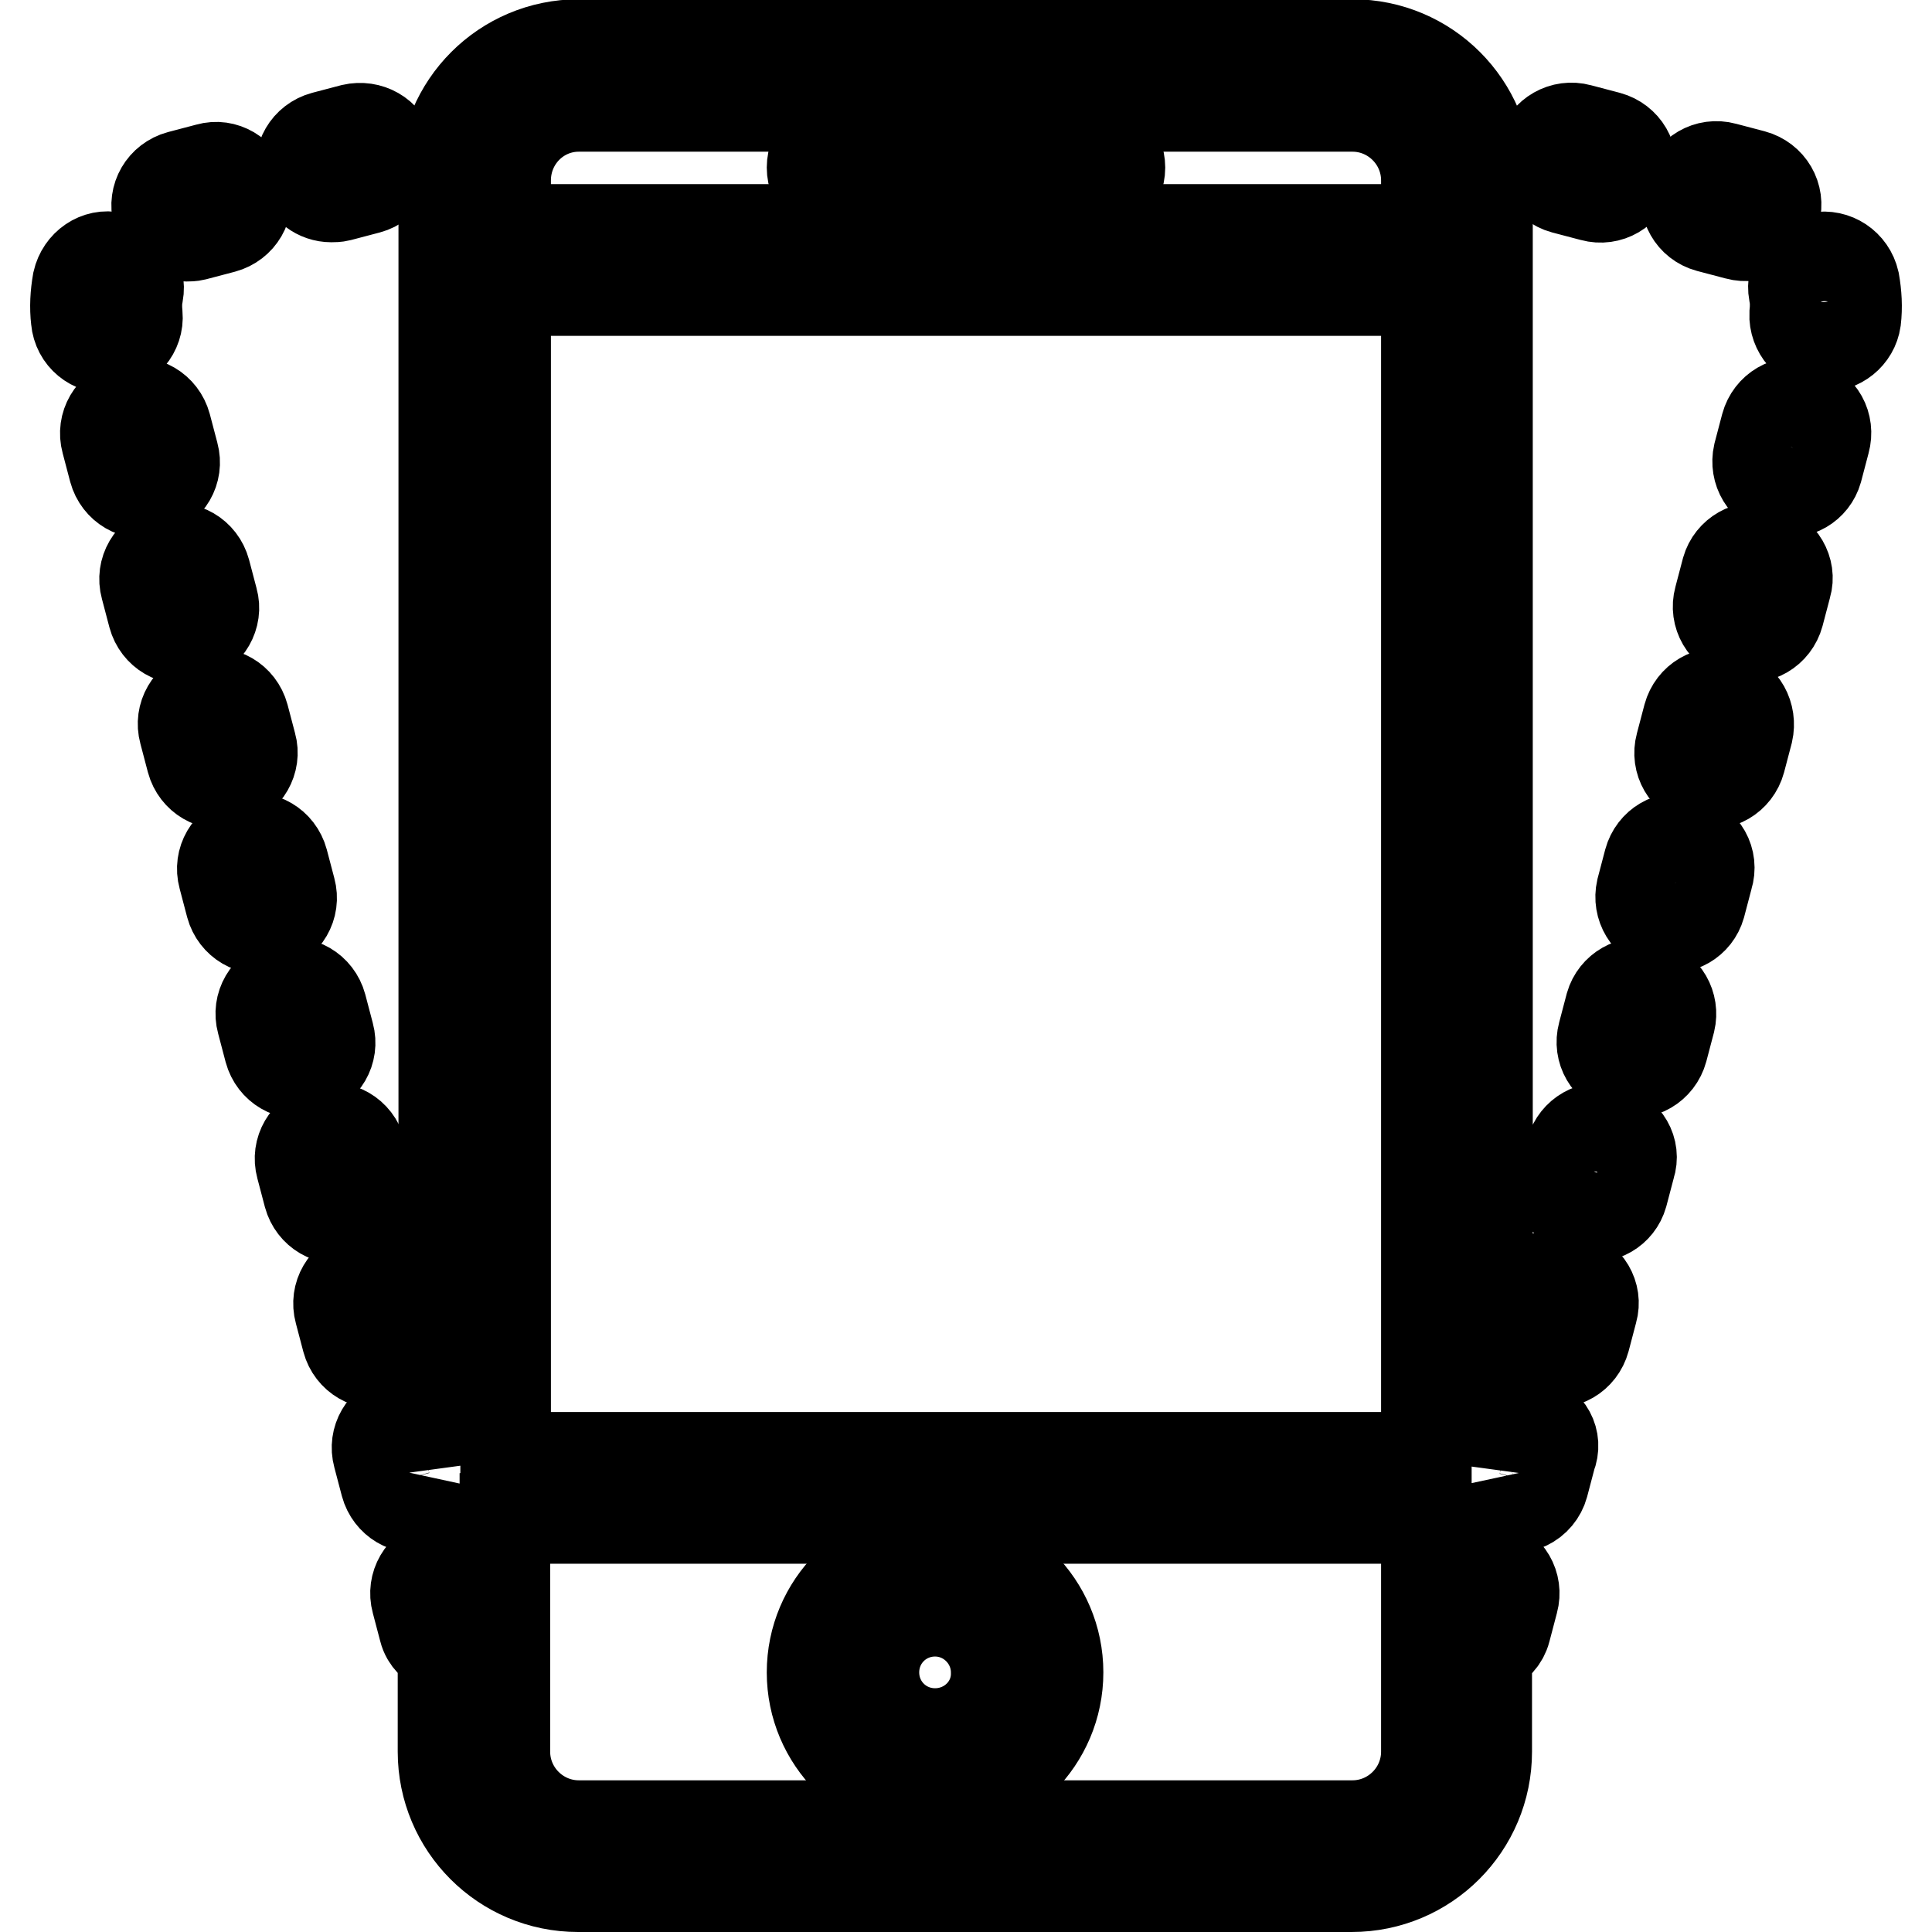
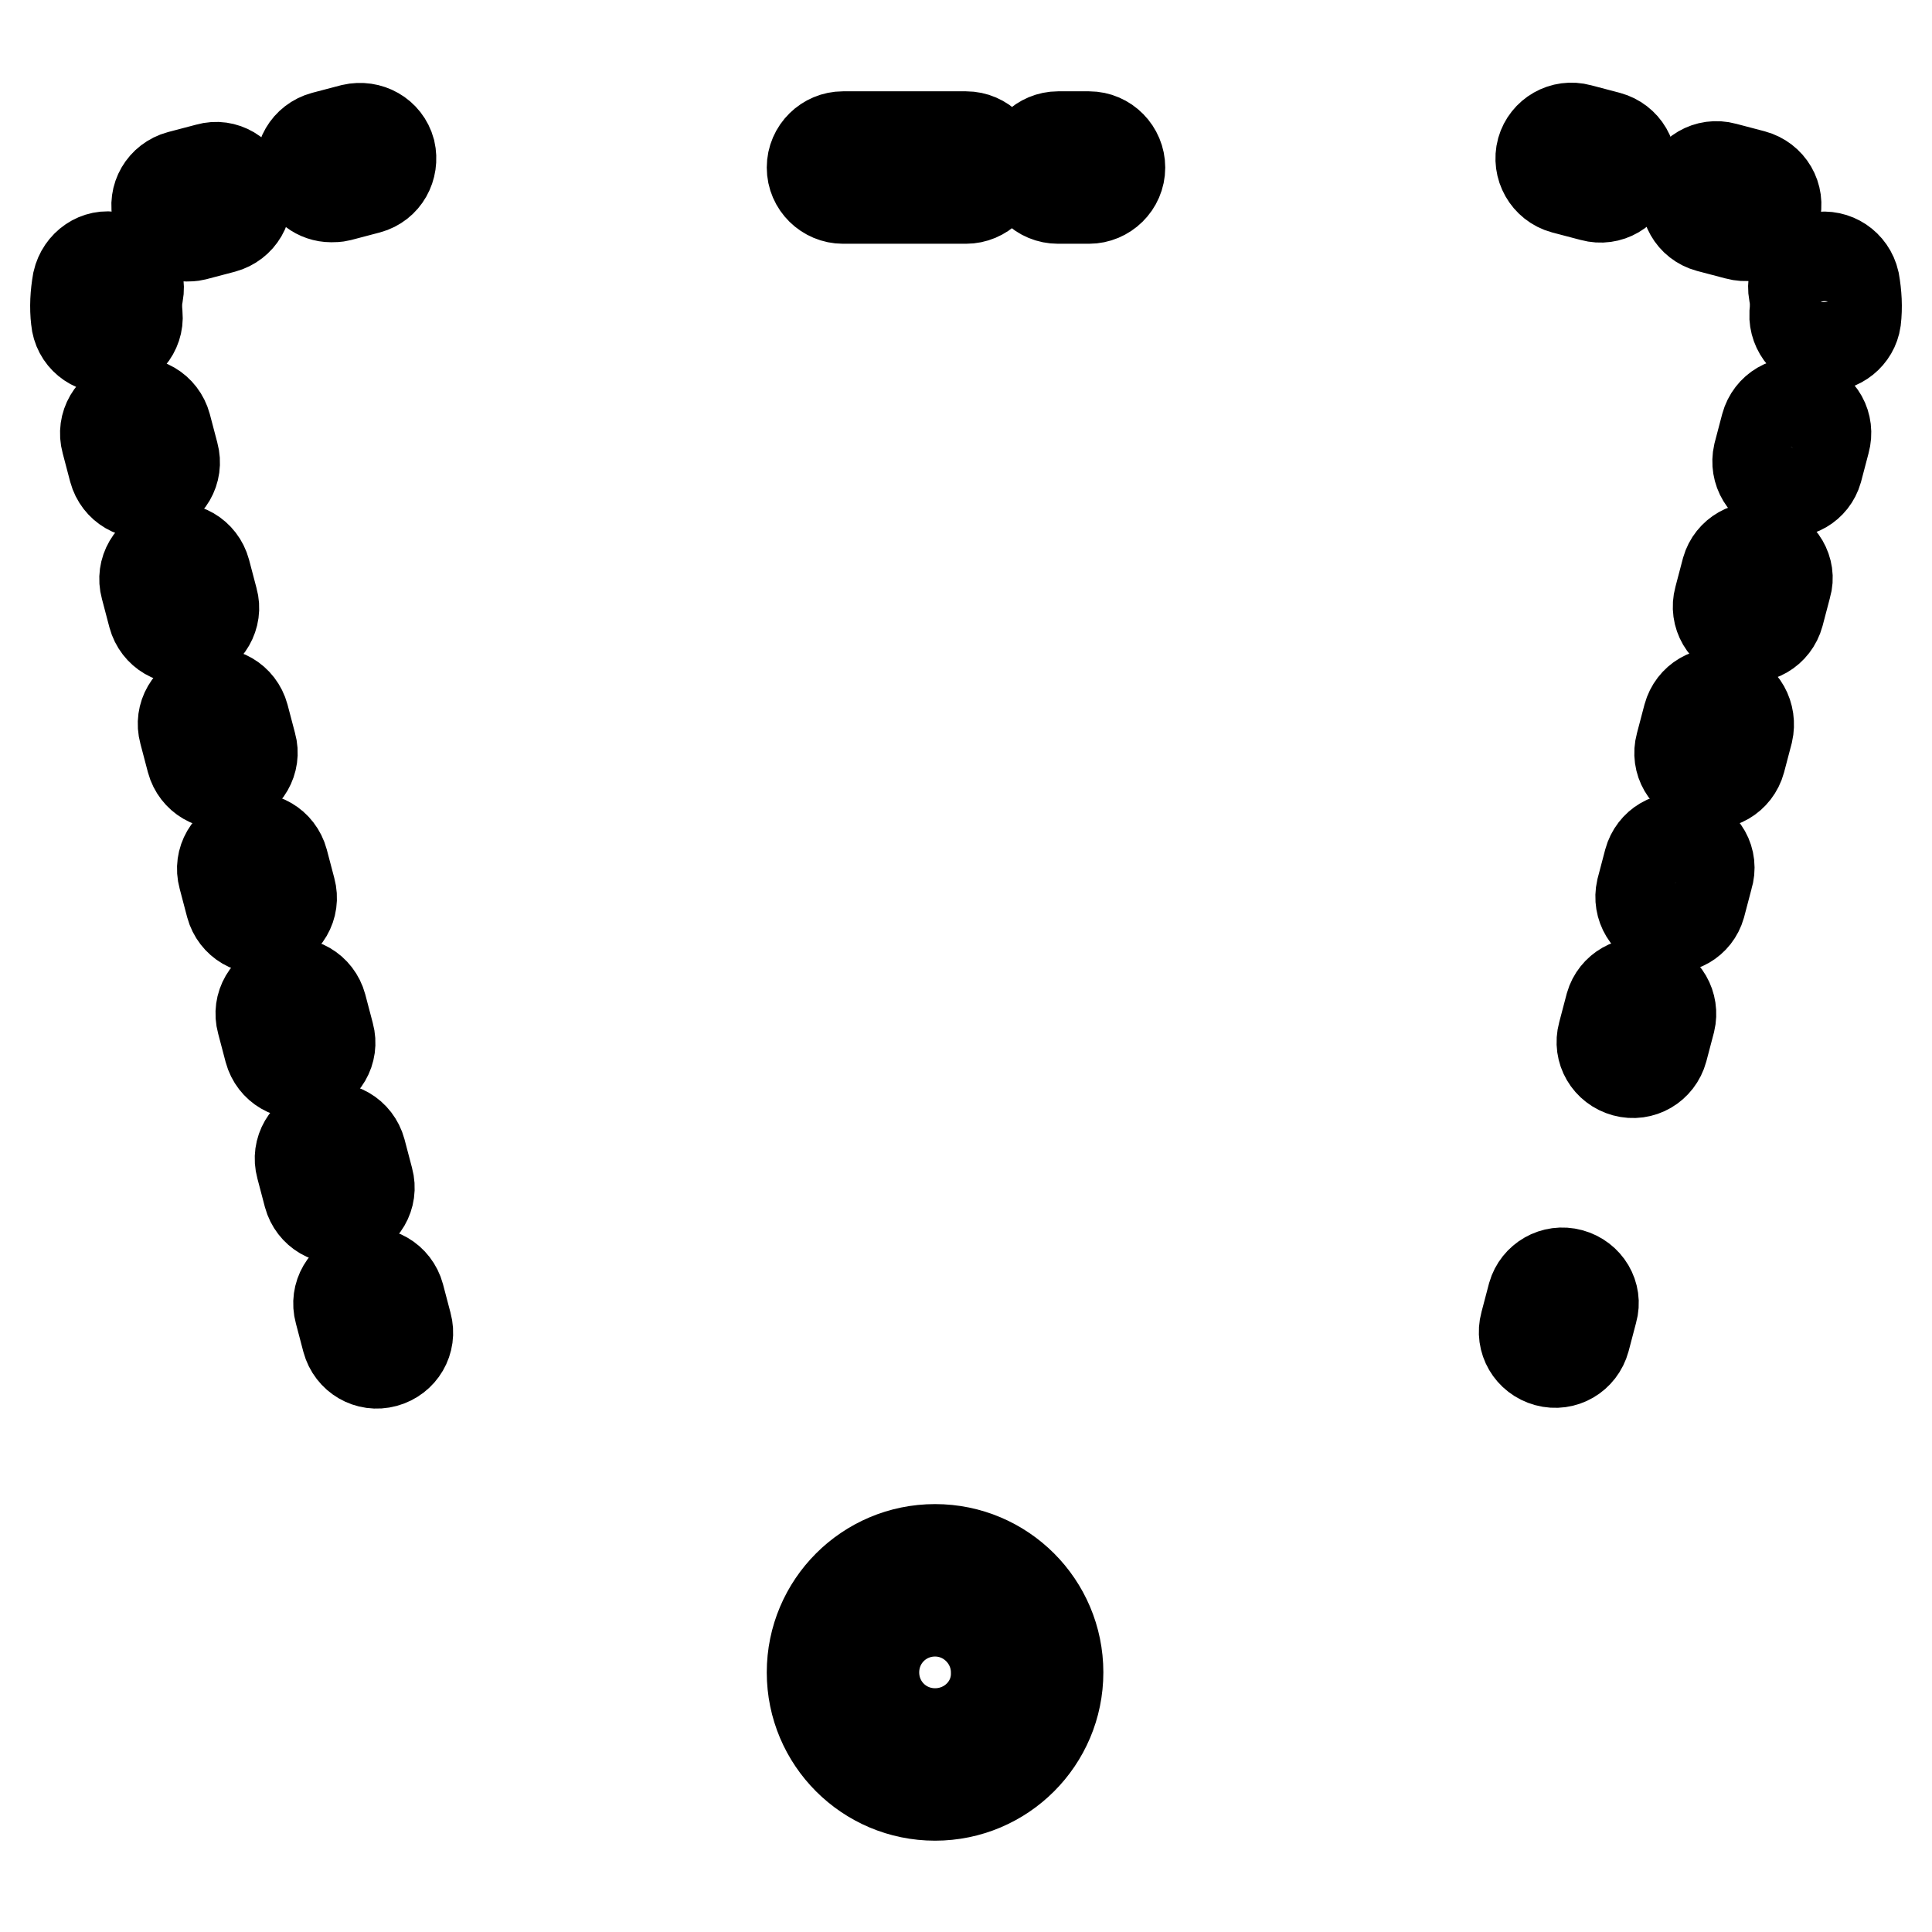
<svg xmlns="http://www.w3.org/2000/svg" version="1.1" x="0px" y="0px" viewBox="0 0 256 256" enable-background="new 0 0 256 256" xml:space="preserve">
  <g>
    <path stroke-width="12" fill-opacity="0" stroke="#000000" d="M123.9,205.3c-9,0-16.3,7.3-16.3,16.3s7.3,16.3,16.3,16.3c9,0,16.3-7.3,16.3-16.3S132.9,205.3,123.9,205.3z  M123.9,229.7c-4.5,0-8.1-3.6-8.1-8.1c0-4.5,3.6-8.1,8.1-8.1c4.5,0,8.1,3.7,8.1,8.1C132.1,226.1,128.4,229.7,123.9,229.7z  M111.7,26.3H128c2.2,0,4.1-1.8,4.1-4.1c0-2.2-1.8-4.1-4.1-4.1c0,0,0,0,0,0h-16.3c-2.2,0-4.1,1.8-4.1,4.1 C107.6,24.5,109.5,26.3,111.7,26.3C111.7,26.3,111.7,26.3,111.7,26.3z M140.2,26.3h4.1c2.2,0,4.1-1.8,4.1-4.1 c0-2.2-1.8-4.1-4.1-4.1c0,0,0,0,0,0h-4.1c-2.2,0-4.1,1.8-4.1,4.1C136.1,24.5,137.9,26.3,140.2,26.3 C140.2,26.3,140.2,26.3,140.2,26.3z M23,60.2l-1-3.8c-0.6-2.2-2.8-3.5-5-2.9c-2.2,0.6-3.5,2.8-2.9,5l1,3.8c0.6,2.2,2.8,3.5,5,2.9 C22.3,64.6,23.6,62.4,23,60.2L23,60.2z M14.5,46.1c2.2-0.2,3.9-2.2,3.7-4.4c-0.1-0.9-0.1-1.9,0.1-2.8c0.4-2.2-1-4.3-3.2-4.8 s-4.3,1-4.8,3.2l0,0c-0.3,1.7-0.4,3.4-0.2,5.1C10.3,44.7,12.3,46.3,14.5,46.1z M33.3,98.7l-1-3.8c-0.6-2.2-2.8-3.5-5-2.9 c-2.2,0.6-3.5,2.8-2.9,5l1,3.8c0.6,2.2,2.8,3.5,5,2.9S33.9,100.8,33.3,98.7L33.3,98.7z M53.9,175.5l-1-3.8c-0.6-2.2-2.8-3.5-5-2.9 c-2.2,0.6-3.5,2.8-2.9,5l1,3.8c0.6,2.2,2.8,3.5,5,2.9S54.5,177.7,53.9,175.5L53.9,175.5z M28.2,79.5l-1-3.8c-0.6-2.2-2.8-3.5-5-2.9 s-3.5,2.8-2.9,5l1,3.8c0.6,2.2,2.8,3.5,5,2.9S28.8,81.6,28.2,79.5L28.2,79.5z M24.7,31.3c0.3,0,0.7,0,1.1-0.1l3.8-1 c2.2-0.6,3.5-2.8,2.9-5c0,0,0,0,0,0c-0.6-2.2-2.8-3.5-4.9-2.9c0,0,0,0,0,0l-3.8,1c-2.2,0.6-3.5,2.8-2.9,5 C21.3,30,22.9,31.3,24.7,31.3L24.7,31.3z M43.9,26.1c0.3,0,0.7,0,1.1-0.1l3.8-1c2.2-0.6,3.4-2.8,2.9-5c-0.6-2.2-2.8-3.4-5-2.9 l-3.8,1c-2.2,0.6-3.5,2.8-2.9,5C40.5,24.9,42.1,26.1,43.9,26.1z M48.8,156.3l-1-3.8c-0.6-2.2-2.8-3.5-5-2.9s-3.5,2.8-2.9,5l0,0 l1,3.8c0.6,2.2,2.8,3.5,5,2.9S49.4,158.5,48.8,156.3z M38.5,117.9l-1-3.8c-0.6-2.2-2.8-3.5-5-2.9c-2.2,0.6-3.5,2.8-2.9,5l1,3.8 c0.6,2.2,2.8,3.5,5,2.9C37.8,122.3,39.1,120.1,38.5,117.9L38.5,117.9z M43.6,137.1l-1-3.8c-0.6-2.2-2.8-3.5-5-2.9s-3.5,2.8-2.9,5 l0,0l1,3.8c0.6,2.2,2.8,3.5,5,2.9S44.2,139.3,43.6,137.1z M233.8,72.7c-2.2-0.6-4.4,0.7-5,2.8c0,0,0,0,0,0l-1,3.8 c-0.6,2.2,0.7,4.4,2.9,5c2.2,0.6,4.4-0.7,5-2.9l1-3.8C237.3,75.6,236,73.3,233.8,72.7L233.8,72.7z M239,53.5 c-2.2-0.6-4.4,0.7-5,2.9c0,0,0,0,0,0l-1,3.8c-0.5,2.2,0.8,4.4,3,4.9c2.1,0.5,4.2-0.7,4.8-2.8l1-3.8C242.4,56.3,241.2,54.1,239,53.5 C239,53.5,239,53.5,239,53.5z M245.7,37.3c-0.5-2.2-2.6-3.6-4.8-3.2c-2.2,0.4-3.6,2.5-3.2,4.7c0.2,0.9,0.2,1.9,0.1,2.8 c-0.1,2.2,1.6,4.2,3.8,4.3c2.1,0.1,4-1.4,4.3-3.5C246.1,40.7,246,39,245.7,37.3L245.7,37.3z M207.2,25l3.8,1c2.2,0.6,4.4-0.7,5-2.9 c0.6-2.2-0.7-4.4-2.9-5l-3.8-1c-2.2-0.6-4.4,0.7-5,2.8c0,0,0,0,0,0C203.7,22.1,205,24.4,207.2,25z M226.4,30.1l3.8,1 c2.2,0.6,4.4-0.7,5-2.9c0.6-2.2-0.7-4.4-2.9-5l-3.8-1c-2.2-0.6-4.4,0.7-5,2.9C223,27.3,224.2,29.5,226.4,30.1z M228.7,92 c-2.2-0.6-4.4,0.7-5,2.9c0,0,0,0,0,0l-1,3.8c-0.6,2.2,0.7,4.4,2.9,5c2.2,0.6,4.4-0.7,5-2.9l1-3.8C232.1,94.8,230.9,92.5,228.7,92 C228.7,92,228.7,92,228.7,92L228.7,92z" />
-     <path stroke-width="12" fill-opacity="0" stroke="#000000" d="M202.9,188c-2.2-0.6-4.4,0.7-5,2.9l-0.8,2.9v-0.7c0-0.1,0-0.1,0-0.2v-15.5c0-0.1,0-0.1,0-0.2v-4 c0-0.1,0-0.1,0-0.2v-15.5c0-0.1,0-0.1,0-0.2v-4c0-0.1,0-0.1,0-0.2v-15.5c0-0.1,0-0.1,0-0.2v-4c0-0.1,0-0.1,0-0.2v-15.5 c0-0.1,0-0.1,0-0.2v-4c0-0.1,0-0.1,0-0.2V97.8c0-0.1,0-0.1,0-0.2v-4c0-0.1,0-0.1,0-0.2V77.9c0-0.1,0-0.1,0-0.2v-4 c0-0.1,0-0.1,0-0.2V58c0-0.1,0-0.1,0-0.2v-4c0-0.1,0-0.1,0-0.2V38.1c0-0.1,0-0.1,0-0.2v-4c0-0.1,0-0.1,0-0.2v-9.9 c0-9.9-8-17.9-17.9-17.9H76.7c-9.9,0-17.9,8-17.9,17.9v169.9l-0.8-2.9c-0.6-2.2-2.8-3.5-5-2.9c-2.2,0.6-3.5,2.8-2.9,5l1,3.8 c0.6,2.2,2.8,3.5,4.9,2.9c1.2-0.3,2.2-1.1,2.7-2.2v9.7c-0.2,0-0.4,0-0.6,0.1c-2.2,0.6-3.5,2.8-2.9,5c0,0,0,0,0,0l1,3.8 c0.3,1.2,1.3,2.2,2.5,2.7v13.4c0,9.9,8,17.9,17.9,17.9h102.5c9.9,0,17.9-8,17.9-17.9v-13.4c1.2-0.4,2.2-1.5,2.5-2.7l1-3.8 c0.6-2.2-0.7-4.4-2.9-5h0c-0.2-0.1-0.4,0-0.7-0.1v-9.6c0,0,0,0,0-0.1c0.9,2,3.4,2.9,5.4,2c1.1-0.5,1.9-1.5,2.2-2.6l1-3.8 C206.4,190.8,205.1,188.6,202.9,188C203,188,202.9,188,202.9,188L202.9,188z M67,38.5H189v154.6H67V38.5z M76.7,14.1h102.5 c5.4,0,9.8,4.4,9.8,9.8v6.5H67v-6.5C67,18.5,71.3,14.1,76.7,14.1z M179.2,241.9H76.7c-5.4,0-9.8-4.4-9.8-9.8v-30.9H189v30.9 C189,237.5,184.6,241.9,179.2,241.9z M213.2,149.6c-2.2-0.6-4.4,0.7-5,2.8c0,0,0,0,0,0l-1,3.8c-0.5,2.2,0.8,4.4,3,4.9 c2.1,0.5,4.2-0.7,4.8-2.8l1-3.8C216.7,152.4,215.4,150.2,213.2,149.6C213.3,149.6,213.2,149.6,213.2,149.6z" />
    <path stroke-width="12" fill-opacity="0" stroke="#000000" d="M208.1,168.8c-2.2-0.6-4.4,0.7-5,2.8c0,0,0,0,0,0l-1,3.8c-0.6,2.2,0.7,4.4,2.9,5c2.2,0.6,4.4-0.7,5-2.9 l1-3.8C211.6,171.6,210.3,169.4,208.1,168.8L208.1,168.8z M218.4,130.4c-2.2-0.6-4.4,0.7-5,2.8c0,0,0,0,0,0l-1,3.8 c-0.6,2.2,0.7,4.4,2.9,5c2.2,0.6,4.4-0.7,5-2.9l1-3.8C221.8,133.2,220.6,131,218.4,130.4z M223.5,111.2c-2.2-0.6-4.4,0.7-5,2.9 c0,0,0,0,0,0l-1,3.8c-0.5,2.2,0.8,4.4,3,4.9c2.1,0.5,4.2-0.7,4.8-2.8l1-3.8C227,114,225.7,111.7,223.5,111.2z" />
  </g>
</svg>